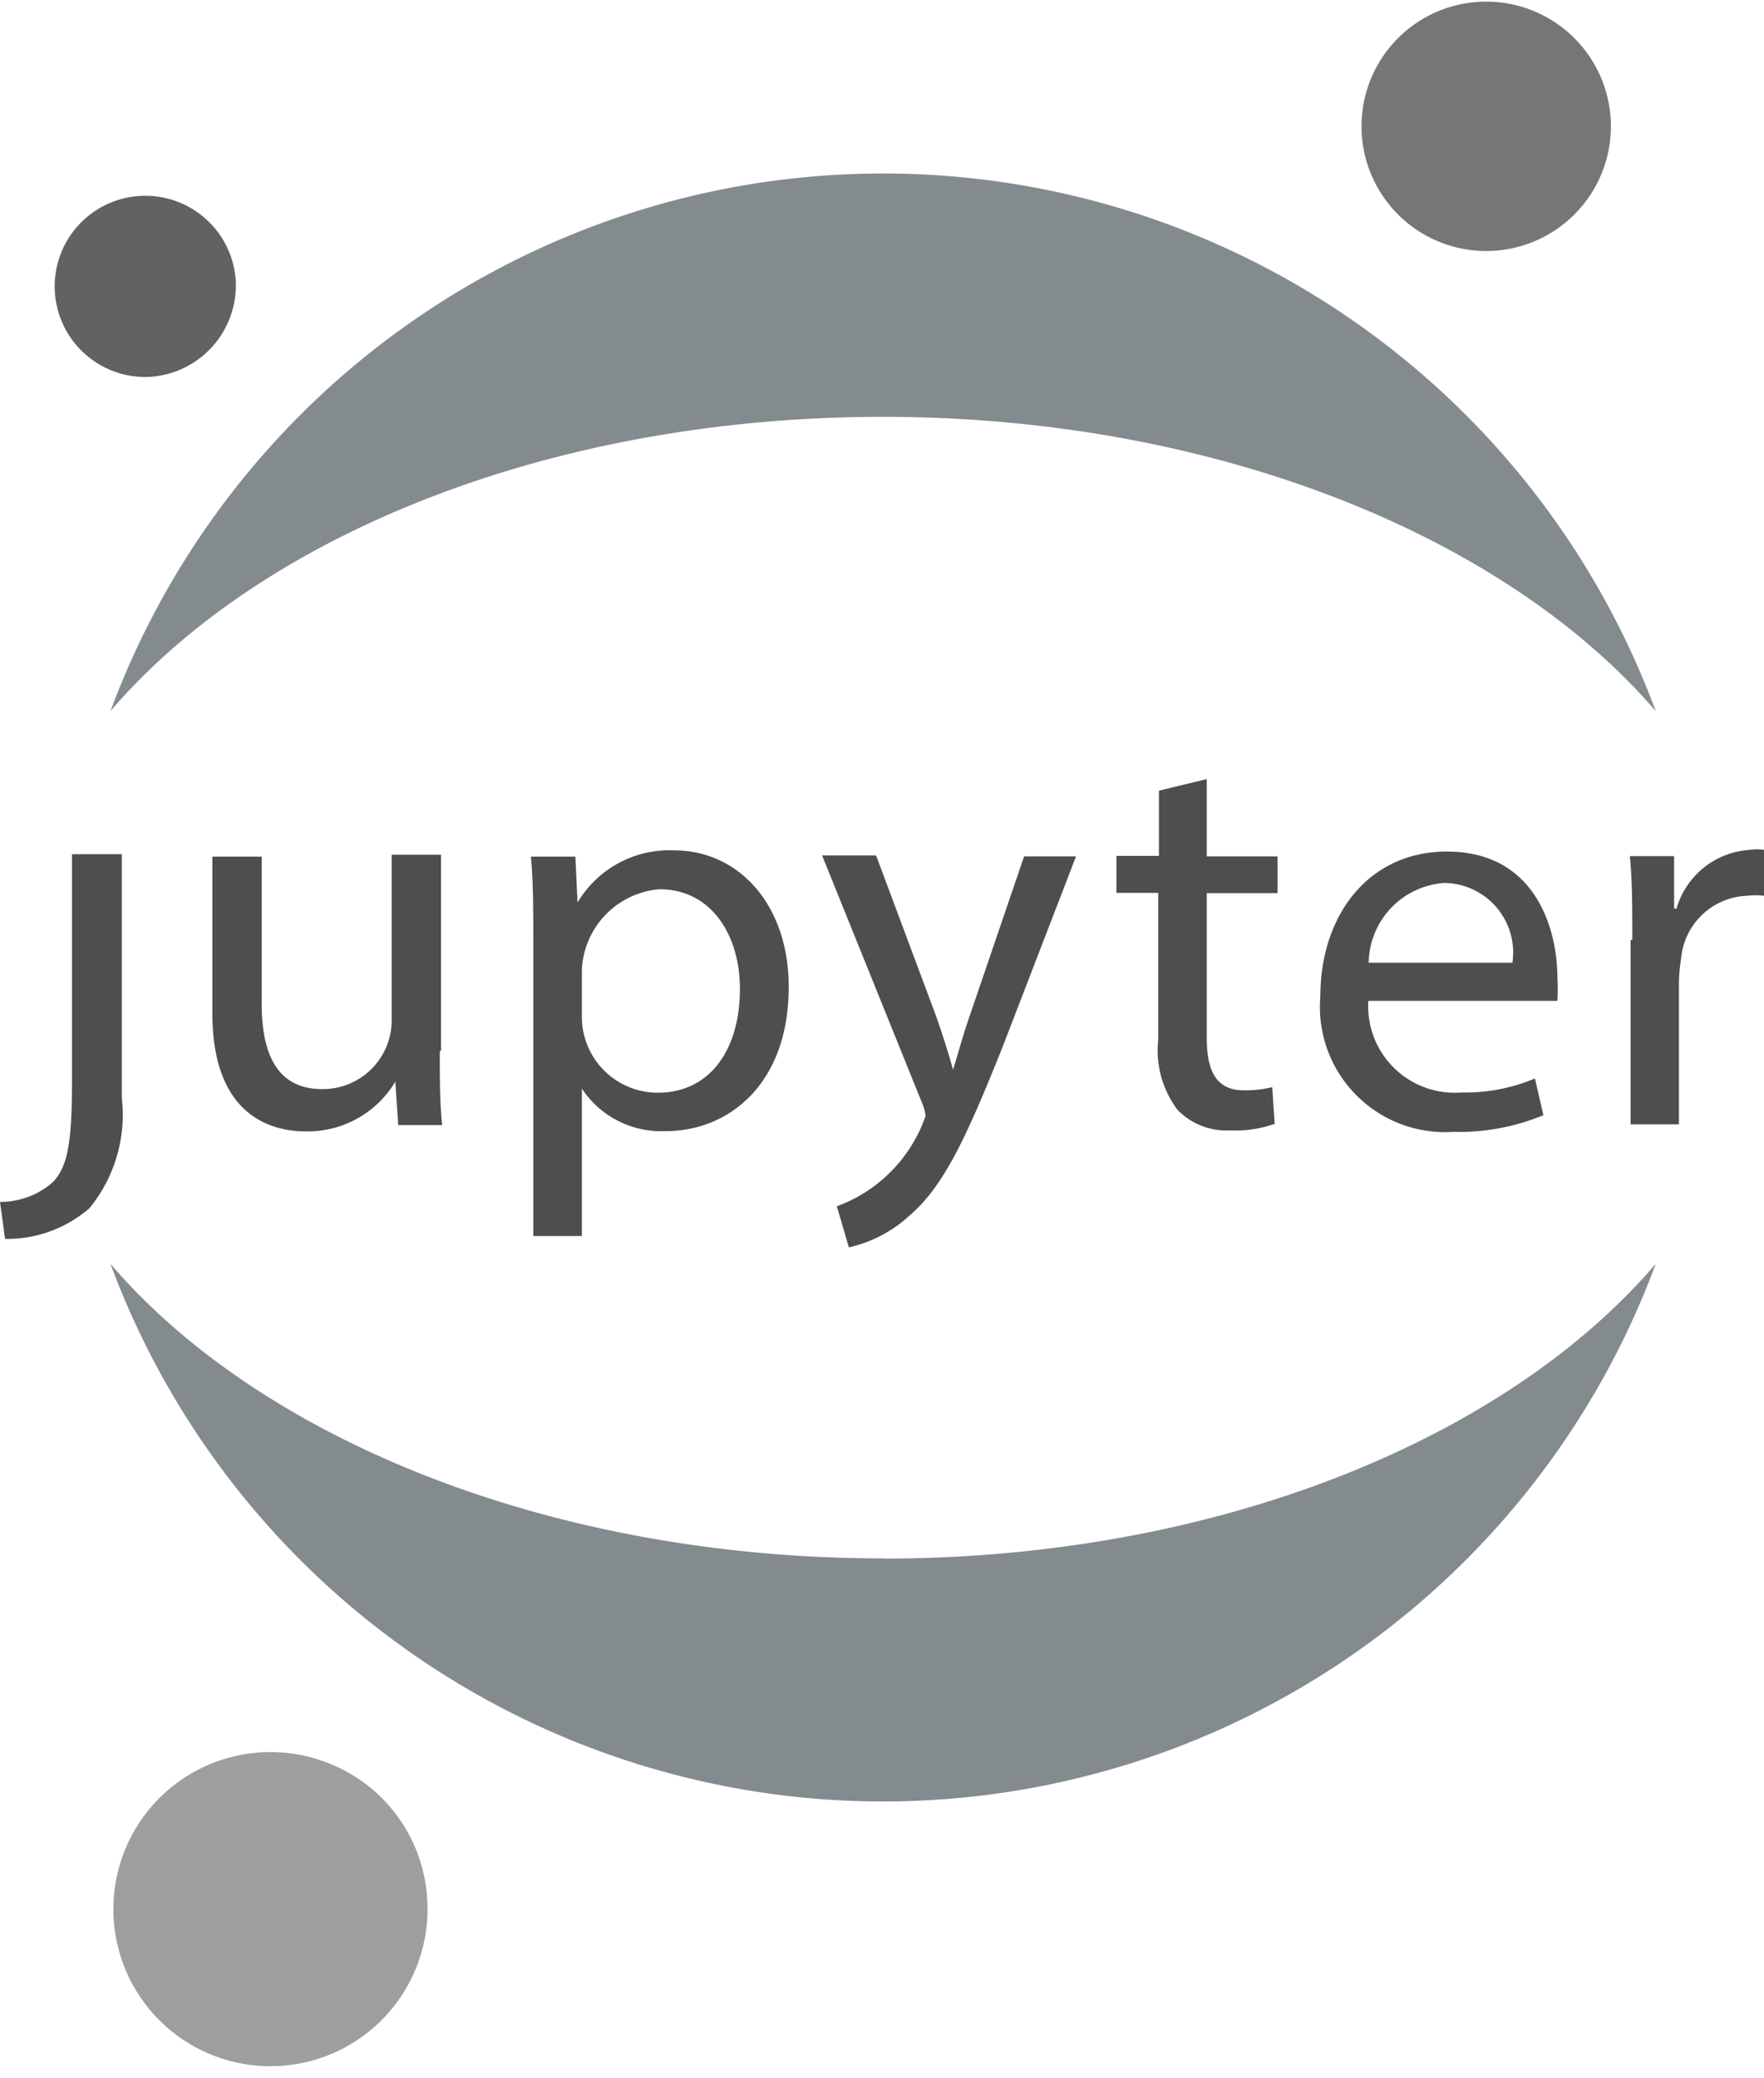
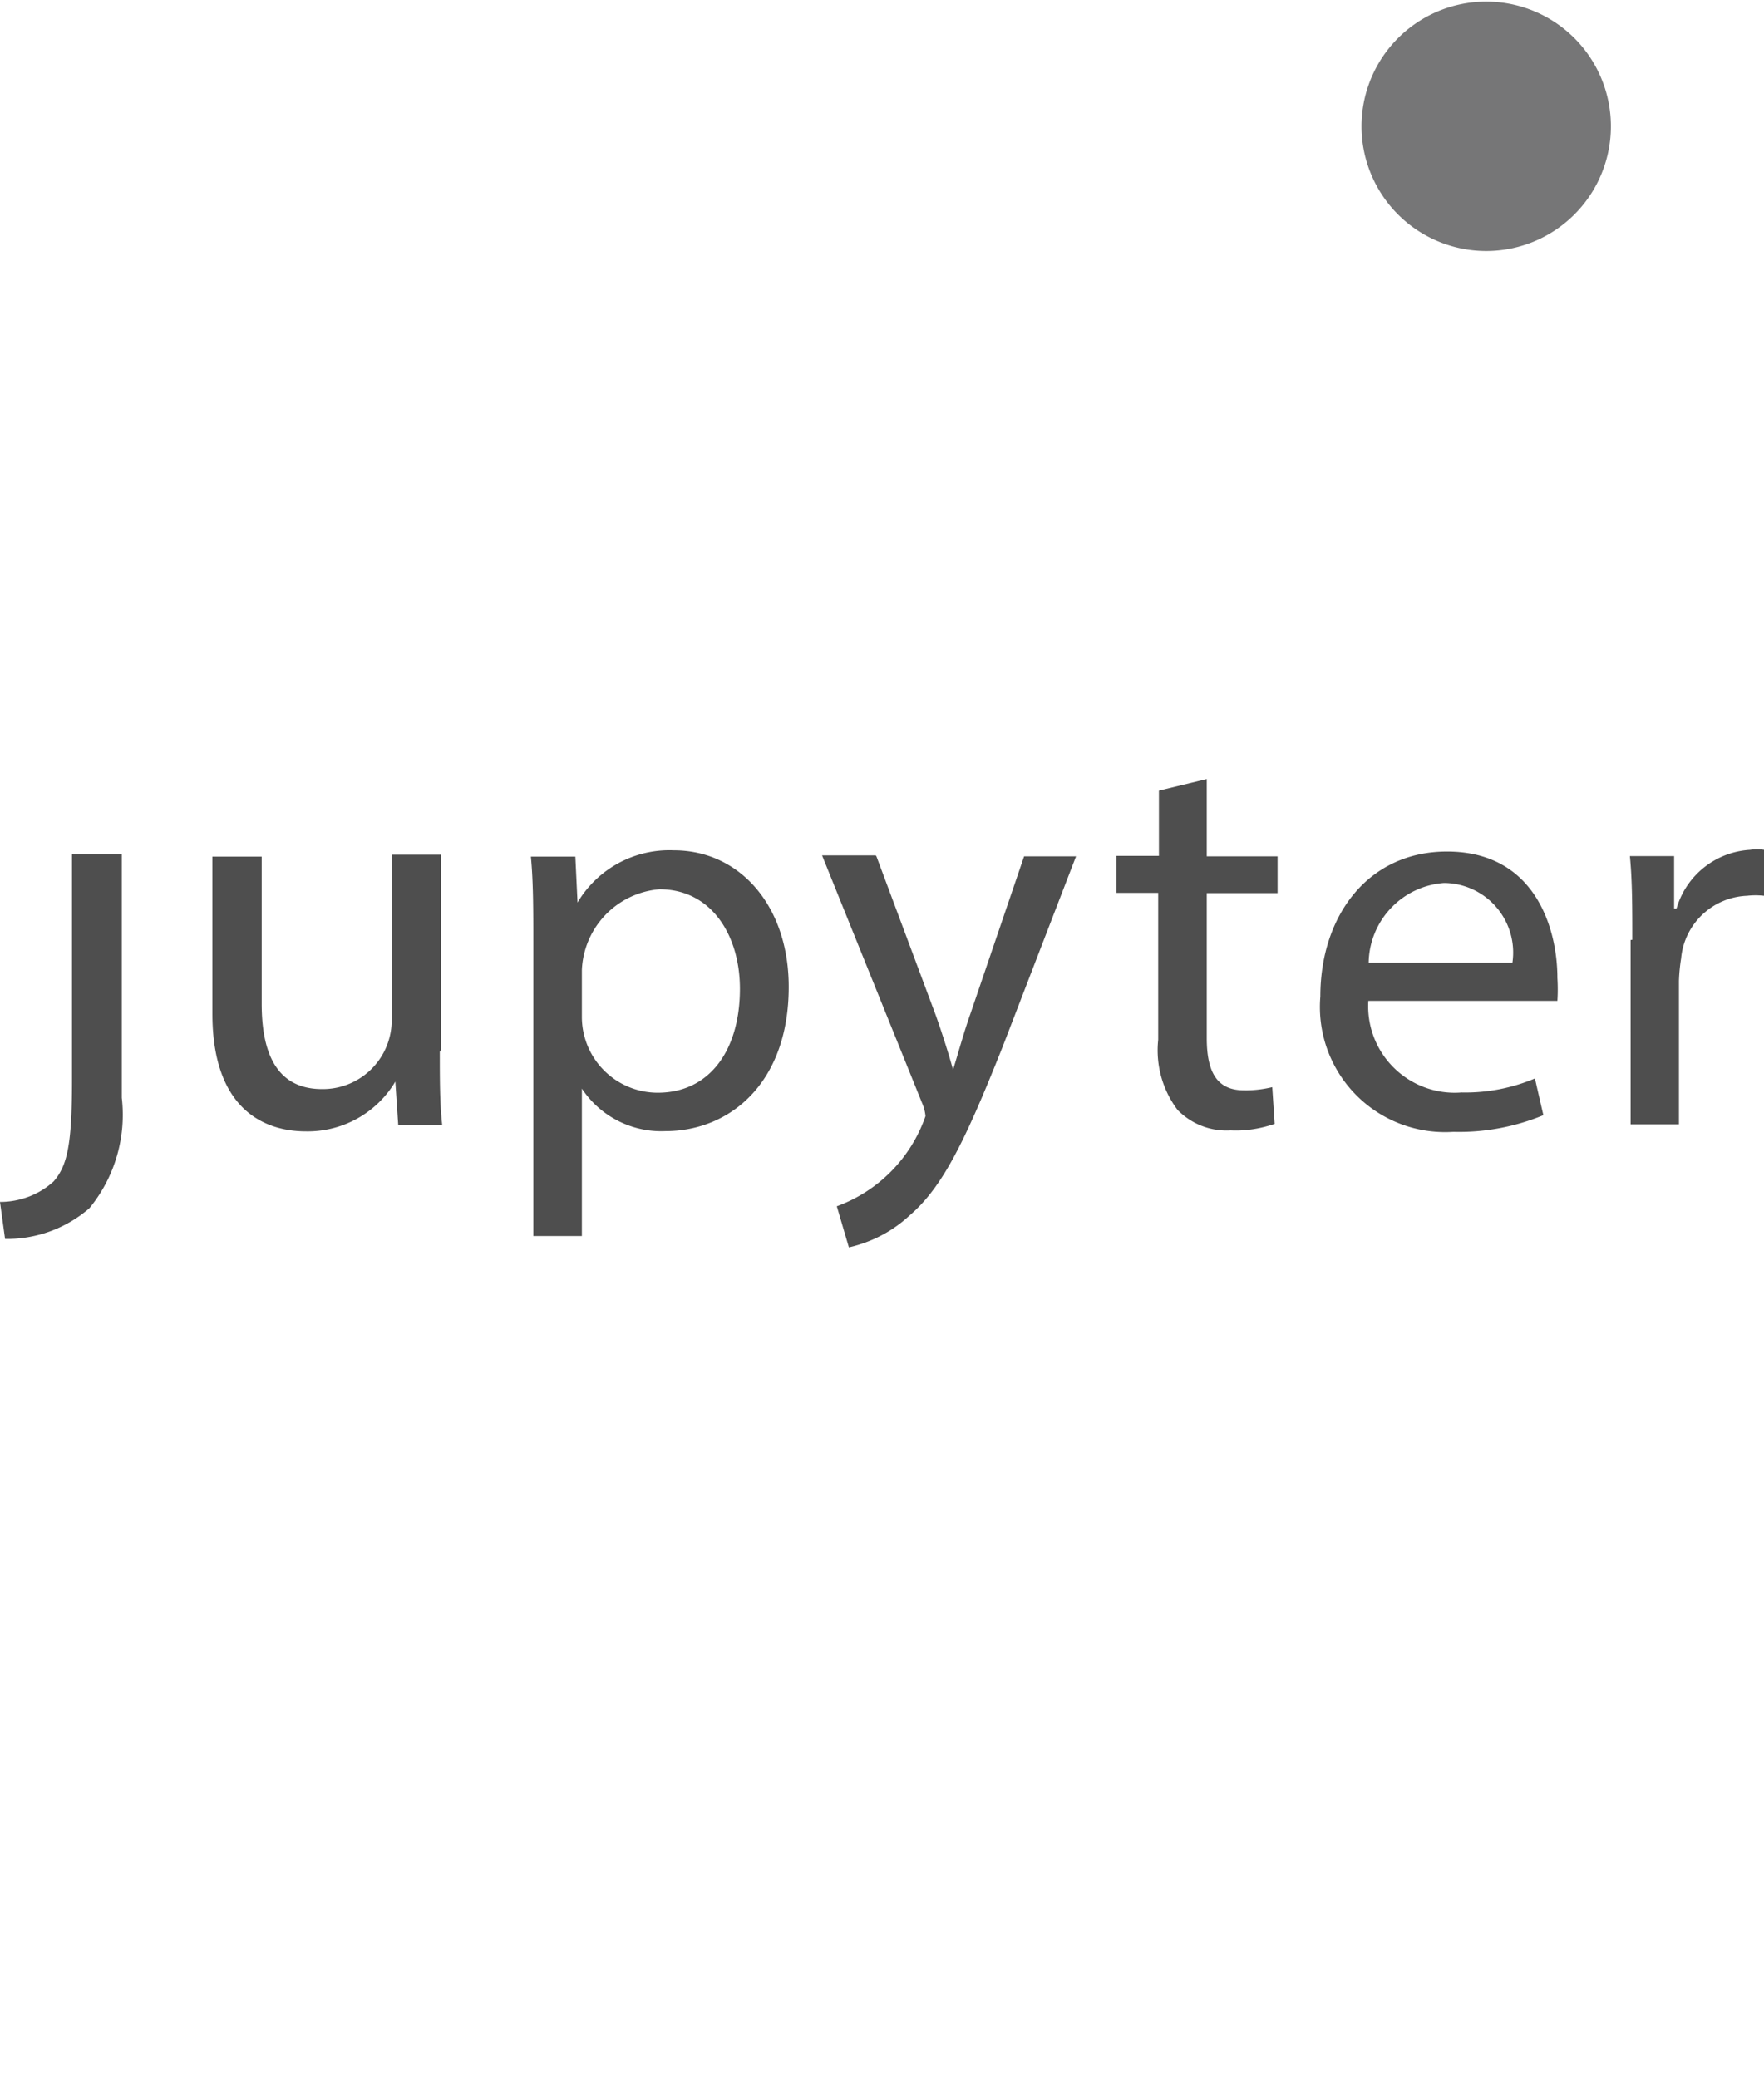
<svg xmlns="http://www.w3.org/2000/svg" width="73" height="86" fill="none">
  <path fill="#4E4E4E" d="M2.98 44.72c0 2.66-.2 3.53-.76 4.17-.6.55-1.4.85-2.22.85l.21 1.53A5.2 5.2 0 003.7 50a6.1 6.1 0 001.34-4.57V35.35H2.98V44.72zM18.2 43.52c0 1.14 0 2.16.1 3.04h-1.82l-.12-1.8a4.22 4.22 0 01-3.7 2.06c-1.77 0-3.87-.96-3.87-4.87v-6.5h2.04v6.09c0 2.11.66 3.53 2.5 3.53a2.85 2.85 0 002.88-2.88v-6.82h2.04v8.09l-.05.06zM22.07 39.07c0-1.42 0-2.57-.1-3.62h1.84l.09 1.9a4.42 4.42 0 013.99-2.16c2.7 0 4.75 2.27 4.75 5.65 0 3.99-2.45 5.97-5.1 5.97a3.94 3.94 0 01-3.46-1.76v6.1h-2.01V39.07zm2.01 2.97a3.14 3.14 0 003.14 3.18c2.14 0 3.4-1.75 3.4-4.3 0-2.22-1.18-4.12-3.33-4.12a3.5 3.5 0 00-3.21 3.34v1.9zM36.27 35.44L38.72 42c.26.73.54 1.61.72 2.27.21-.67.44-1.53.72-2.32l2.22-6.51h2.15l-3.05 7.91c-1.52 3.81-2.45 5.77-3.85 6.96-.7.65-1.57 1.1-2.5 1.31l-.5-1.7a6.1 6.1 0 003.67-3.73 1.75 1.75 0 00-.14-.54L34.02 35.4h2.22l.03.04zM49.94 32.24v3.2h2.93v1.52h-2.93v6c0 1.37.4 2.16 1.53 2.16.4.01.8-.04 1.18-.13l.1 1.52c-.59.2-1.2.3-1.82.27a2.83 2.83 0 01-2.2-.85 4.1 4.1 0 01-.8-2.9v-6.08H46.2v-1.53h1.76v-2.7l1.98-.48zM56.63 41.36a3.58 3.58 0 003.85 3.85 7.43 7.43 0 003.04-.58l.35 1.52a9.14 9.14 0 01-3.73.69 5.18 5.18 0 01-5.5-5.6c0-3.36 1.99-6 5.24-6 3.66 0 4.57 3.2 4.57 5.23.02.32.02.63 0 .95h-7.87l.05-.06zm5.96-1.53a2.88 2.88 0 00-2.83-3.29 3.36 3.36 0 00-3.12 3.3h5.95zM67.55 38.9c0-1.31 0-2.44-.1-3.47h1.83v2.17h.1a3.37 3.37 0 013.04-2.43c.2-.03.39-.03.58 0v1.9a3.04 3.04 0 00-.7 0 2.85 2.85 0 00-2.73 2.59c-.05.31-.08.63-.09.94v5.93h-2V38.9l.07-.01z" />
  <path fill="#767677" d="M66.65 4.85a5.16 5.16 0 11-10.3.63 5.16 5.16 0 0110.3-.63z" />
-   <path fill="#848B8F" d="M36.54 64.49c-13.7 0-25.75-4.92-31.97-12.19a34.1 34.1 0 0063.95 0C62.31 59.57 50.31 64.5 36.54 64.5zM36.54 17.25c13.7 0 25.75 4.92 31.98 12.18a34.1 34.1 0 00-63.95 0c6.22-7.27 18.2-12.18 31.97-12.18z" />
-   <path fill="#9E9E9E" d="M17.68 78.62a6.5 6.5 0 11-4.29-5.73 6.44 6.44 0 014.29 5.73z" />
-   <path fill="#616262" d="M6.12 15.6a3.75 3.75 0 113.64-3.9 3.8 3.8 0 01-3.64 3.9z" />
</svg>